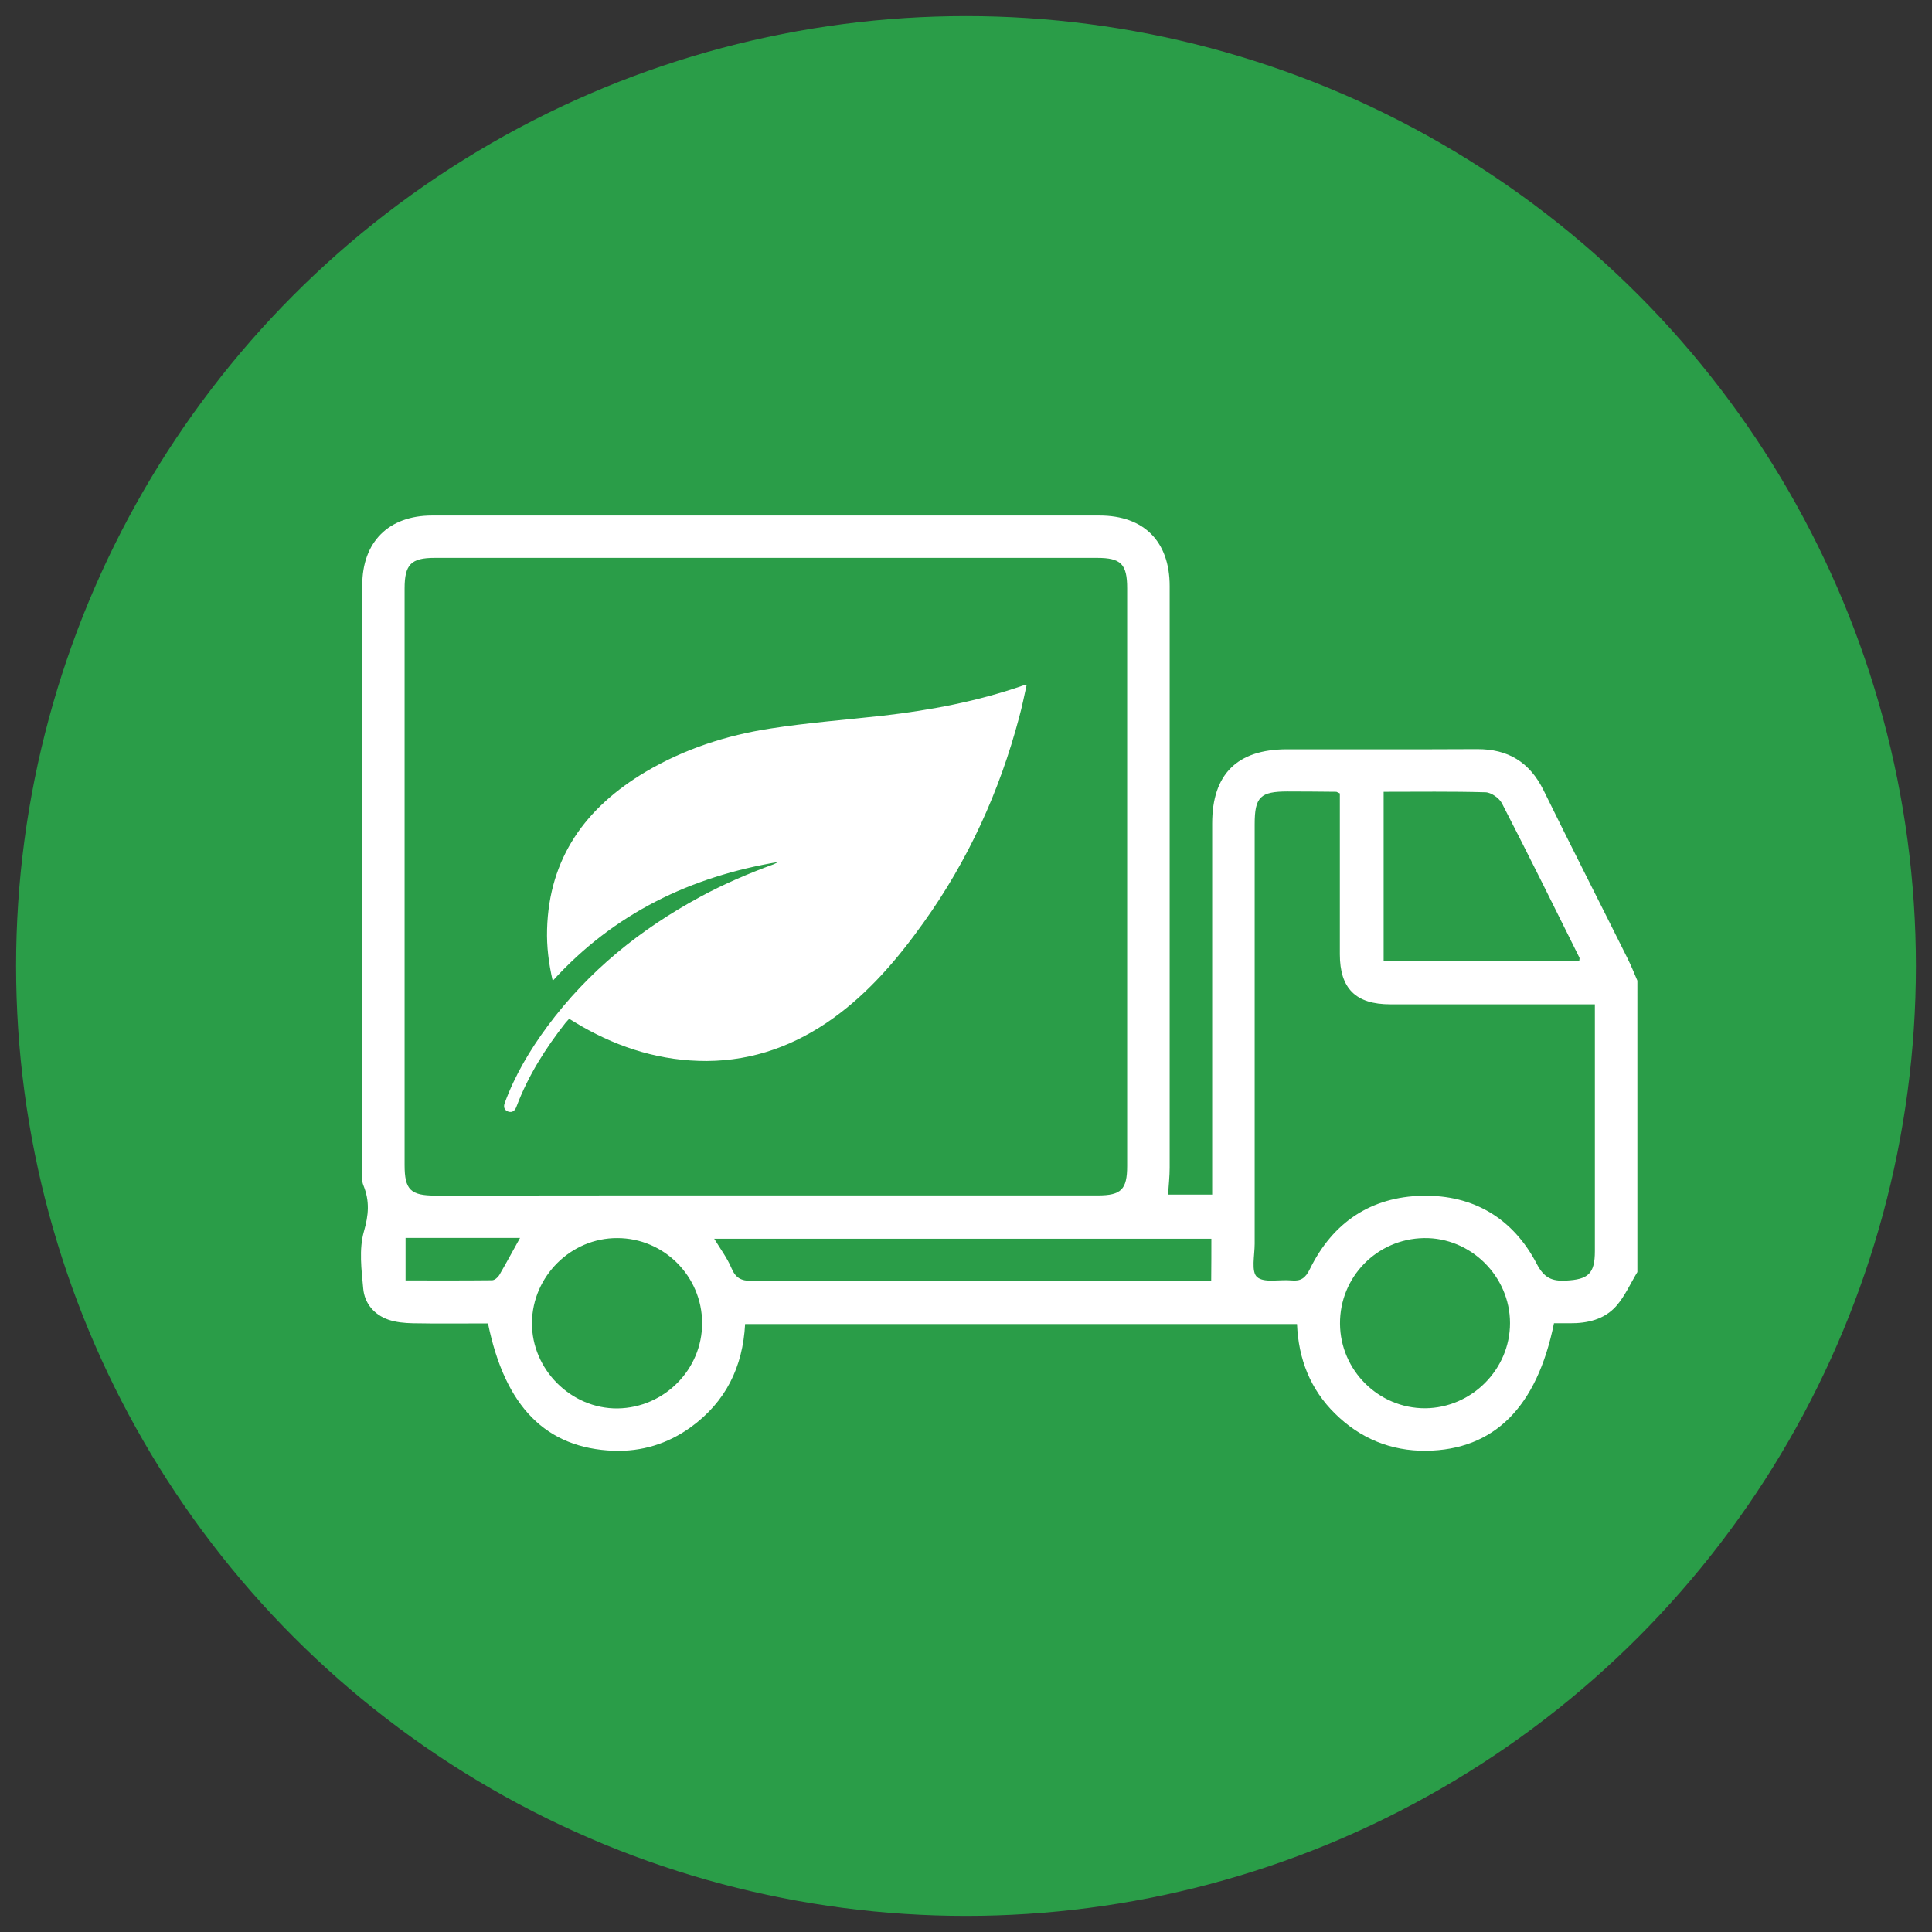
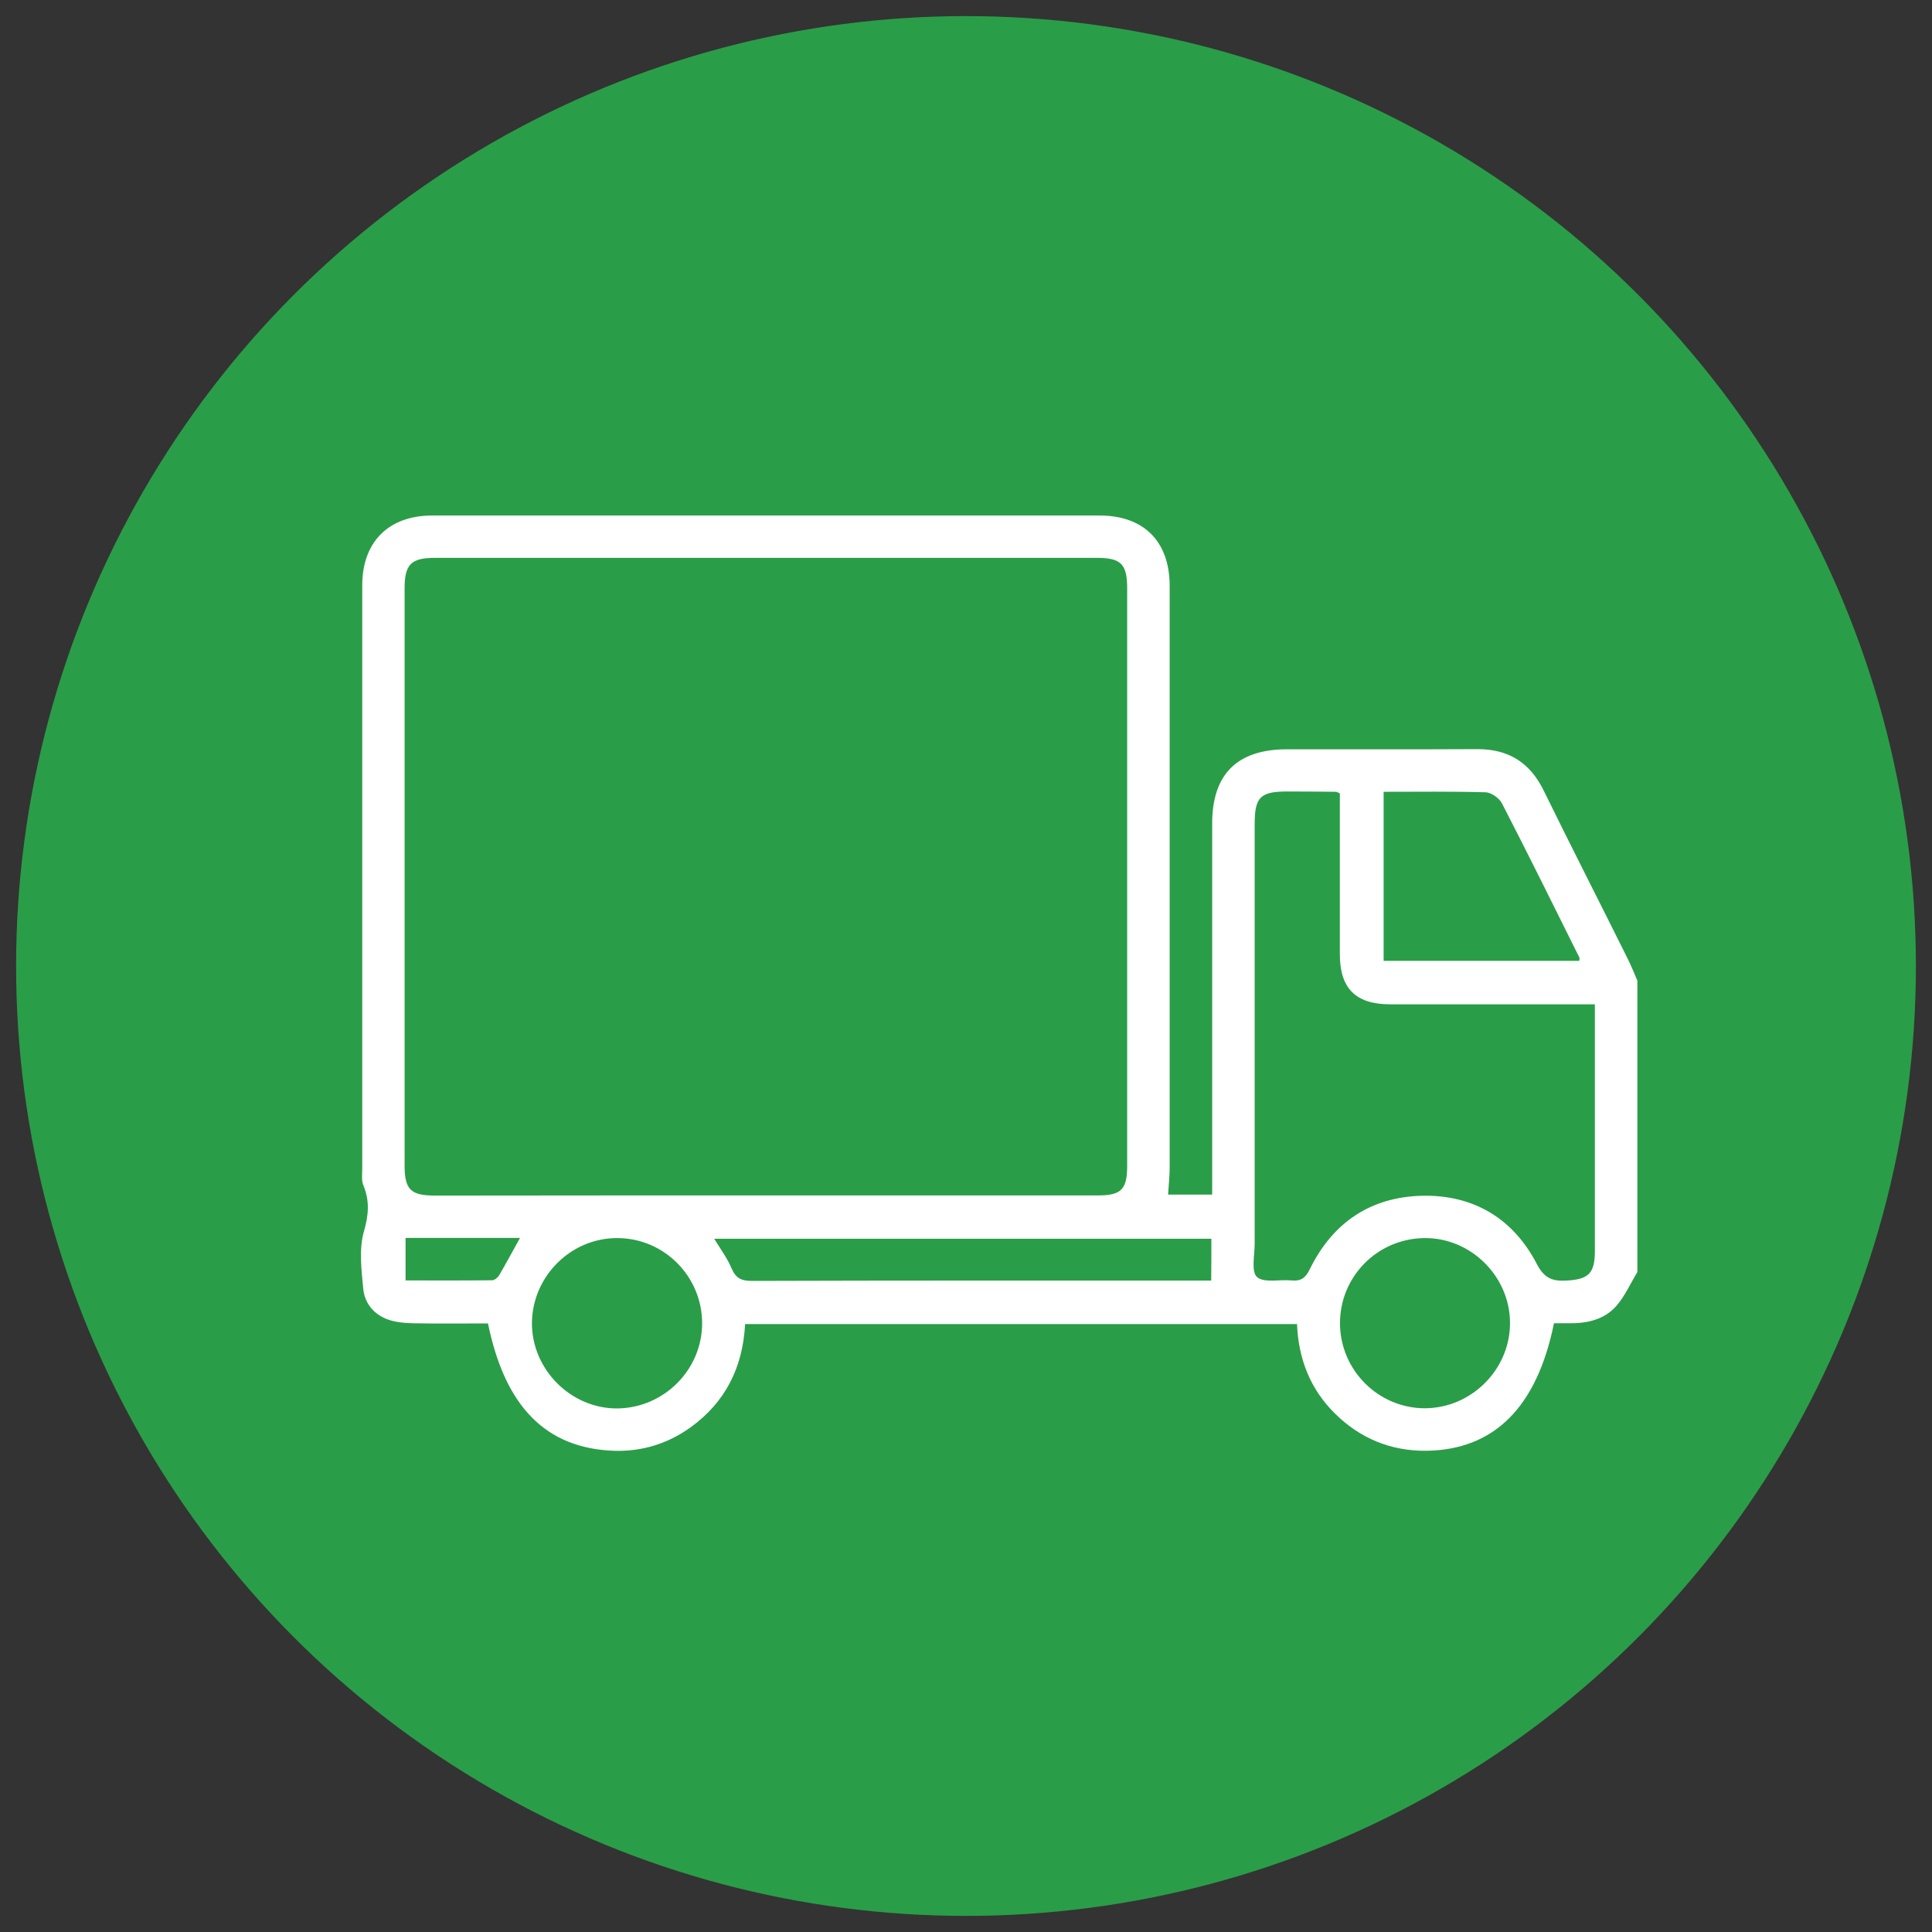
<svg xmlns="http://www.w3.org/2000/svg" version="1.1" id="Laag_1" x="0px" y="0px" viewBox="0 0 120 120" style="enable-background:new 0 0 120 120;" xml:space="preserve">
  <rect x="0" y="0" width="120" height="120" fill="#333333" stroke="none" />
  <style type="text/css">
	.st0{fill-rule:evenodd;clip-rule:evenodd;fill:#2A9D48;}
	.st1{fill:#FFFFFF;}
</style>
  <circle class="st0" cx="60" cy="60" r="59" />
  <g>
    <g>
-       <path class="st1" d="M48.39,53.53c-5.49,0.91-10.25,3.2-14.06,7.39c-0.25-1.08-0.38-2.13-0.35-3.19c0.12-4.45,2.4-7.58,6.12-9.79    c2.4-1.42,5.02-2.27,7.75-2.69c2.32-0.36,4.67-0.54,7.01-0.8c2.95-0.34,5.86-0.89,8.68-1.87c0.05-0.02,0.11-0.02,0.23-0.05    c-0.16,0.71-0.29,1.38-0.47,2.03c-1.22,4.6-3.16,8.87-5.94,12.75c-1.59,2.23-3.35,4.3-5.59,5.92c-2.35,1.69-4.95,2.65-7.86,2.67    c-2.8,0.01-5.38-0.78-7.79-2.16c-0.25-0.14-0.49-0.3-0.77-0.46c-0.07,0.08-0.14,0.15-0.21,0.23c-1.26,1.6-2.34,3.31-3.06,5.22    c-0.09,0.25-0.25,0.4-0.52,0.31c-0.26-0.1-0.3-0.31-0.2-0.56c0.63-1.71,1.56-3.27,2.64-4.73c2.54-3.43,5.78-6.04,9.52-8.06    c1.46-0.79,2.98-1.44,4.54-2.01C48.17,53.62,48.28,53.57,48.39,53.53z" />
-     </g>
+       </g>
    <g>
      <path class="st1" d="M101.7,79.01c-0.43,0.71-0.78,1.51-1.32,2.12c-0.74,0.83-1.79,1.07-2.89,1.06c-0.33,0-0.66,0-0.97,0    c-1.06,5.22-3.72,7.87-7.94,7.92c-2.18,0.02-4.09-0.76-5.65-2.3c-1.54-1.51-2.28-3.39-2.37-5.57c-11.45,0-22.83,0-34.28,0    c-0.14,2.67-1.21,4.84-3.38,6.41c-1.43,1.03-3.04,1.52-4.79,1.46c-4.2-0.16-6.74-2.73-7.8-7.91c-1.54,0-3.11,0.02-4.67-0.01    c-0.51-0.01-1.04-0.06-1.51-0.22c-0.9-0.31-1.49-1.02-1.57-1.94c-0.11-1.17-0.27-2.44,0.04-3.53c0.3-1.04,0.37-1.9-0.03-2.88    c-0.13-0.31-0.07-0.71-0.07-1.07c0-12.07,0-24.13,0-36.2c0-2.69,1.64-4.33,4.34-4.33c13.82,0,27.63,0,41.45,0    c2.76,0,4.36,1.61,4.36,4.38c0,12.04,0,24.08,0,36.12c0,0.54-0.06,1.07-0.1,1.68c0.84,0,1.72,0,2.74,0c0-0.29,0-0.61,0-0.93    c0-7.37,0-14.75,0-22.12c0-3.06,1.55-4.6,4.62-4.61c3.94,0,7.89,0.01,11.83-0.01c1.93-0.01,3.27,0.81,4.13,2.55    c1.71,3.49,3.48,6.95,5.21,10.43c0.23,0.46,0.42,0.93,0.62,1.4C101.7,66.94,101.7,72.97,101.7,79.01z M47.54,74.25    c6.88,0,13.76,0,20.65,0c1.45,0,1.82-0.37,1.82-1.83c0-11.96,0-23.92,0-35.88c0-1.5-0.38-1.89-1.87-1.89c-13.71,0-27.42,0-41.14,0    c-1.47,0-1.87,0.41-1.87,1.9c0,11.94,0,23.87,0,35.81c0,1.54,0.37,1.9,1.92,1.9C33.88,74.25,40.71,74.25,47.54,74.25z     M99.06,62.38c-0.41,0-0.72,0-1.03,0c-3.89,0-7.78,0-11.68,0c-2.14,0-3.13-0.98-3.13-3.11c0-3.04,0-6.08,0-9.13    c0-0.3,0-0.6,0-0.86c-0.14-0.06-0.19-0.1-0.23-0.1c-1-0.01-2.01-0.02-3.01-0.02c-1.7,0-2.05,0.34-2.05,2.03    c0,8.69,0,17.38,0,26.06c0,0.72-0.23,1.74,0.15,2.07c0.43,0.38,1.4,0.14,2.13,0.21c0.59,0.06,0.88-0.15,1.15-0.71    c1.42-2.89,3.78-4.48,6.99-4.55c3.18-0.06,5.63,1.41,7.1,4.23c0.45,0.87,0.94,1.09,1.82,1.04c1.38-0.07,1.79-0.43,1.79-1.83    c0-4.82,0-9.64,0-14.46C99.06,63.01,99.06,62.76,99.06,62.38z M98.09,59.68c0.01-0.1,0.03-0.16,0.01-0.2    c-1.59-3.2-3.17-6.4-4.81-9.58c-0.17-0.33-0.67-0.68-1.02-0.69c-2.1-0.06-4.2-0.03-6.33-0.03c0,3.55,0,7.03,0,10.5    C90.04,59.68,94.06,59.68,98.09,59.68z M43.61,82.17c-0.01-2.9-2.37-5.27-5.27-5.27c-2.88-0.01-5.27,2.37-5.3,5.26    c-0.02,2.9,2.43,5.35,5.32,5.32C41.26,87.44,43.62,85.06,43.61,82.17z M83.23,82.22c0.02,2.9,2.4,5.26,5.29,5.25    c2.88-0.02,5.27-2.41,5.27-5.29c0-2.91-2.45-5.33-5.35-5.28C85.52,76.95,83.21,79.32,83.23,82.22z M75.24,76.94    c-10.34,0-20.58,0-30.88,0c0.39,0.64,0.81,1.2,1.07,1.82c0.26,0.62,0.6,0.8,1.26,0.8c9.2-0.03,18.4-0.02,27.6-0.02    c0.3,0,0.6,0,0.94,0C75.24,78.62,75.24,77.81,75.24,76.94z M32.3,76.89c-1.25,0-2.43,0-3.61,0c-1.17,0-2.34,0-3.5,0    c0,0.95,0,1.77,0,2.64c1.82,0,3.6,0.01,5.37-0.01c0.16,0,0.36-0.17,0.45-0.32C31.43,78.48,31.83,77.73,32.3,76.89z" />
    </g>
  </g>
</svg>